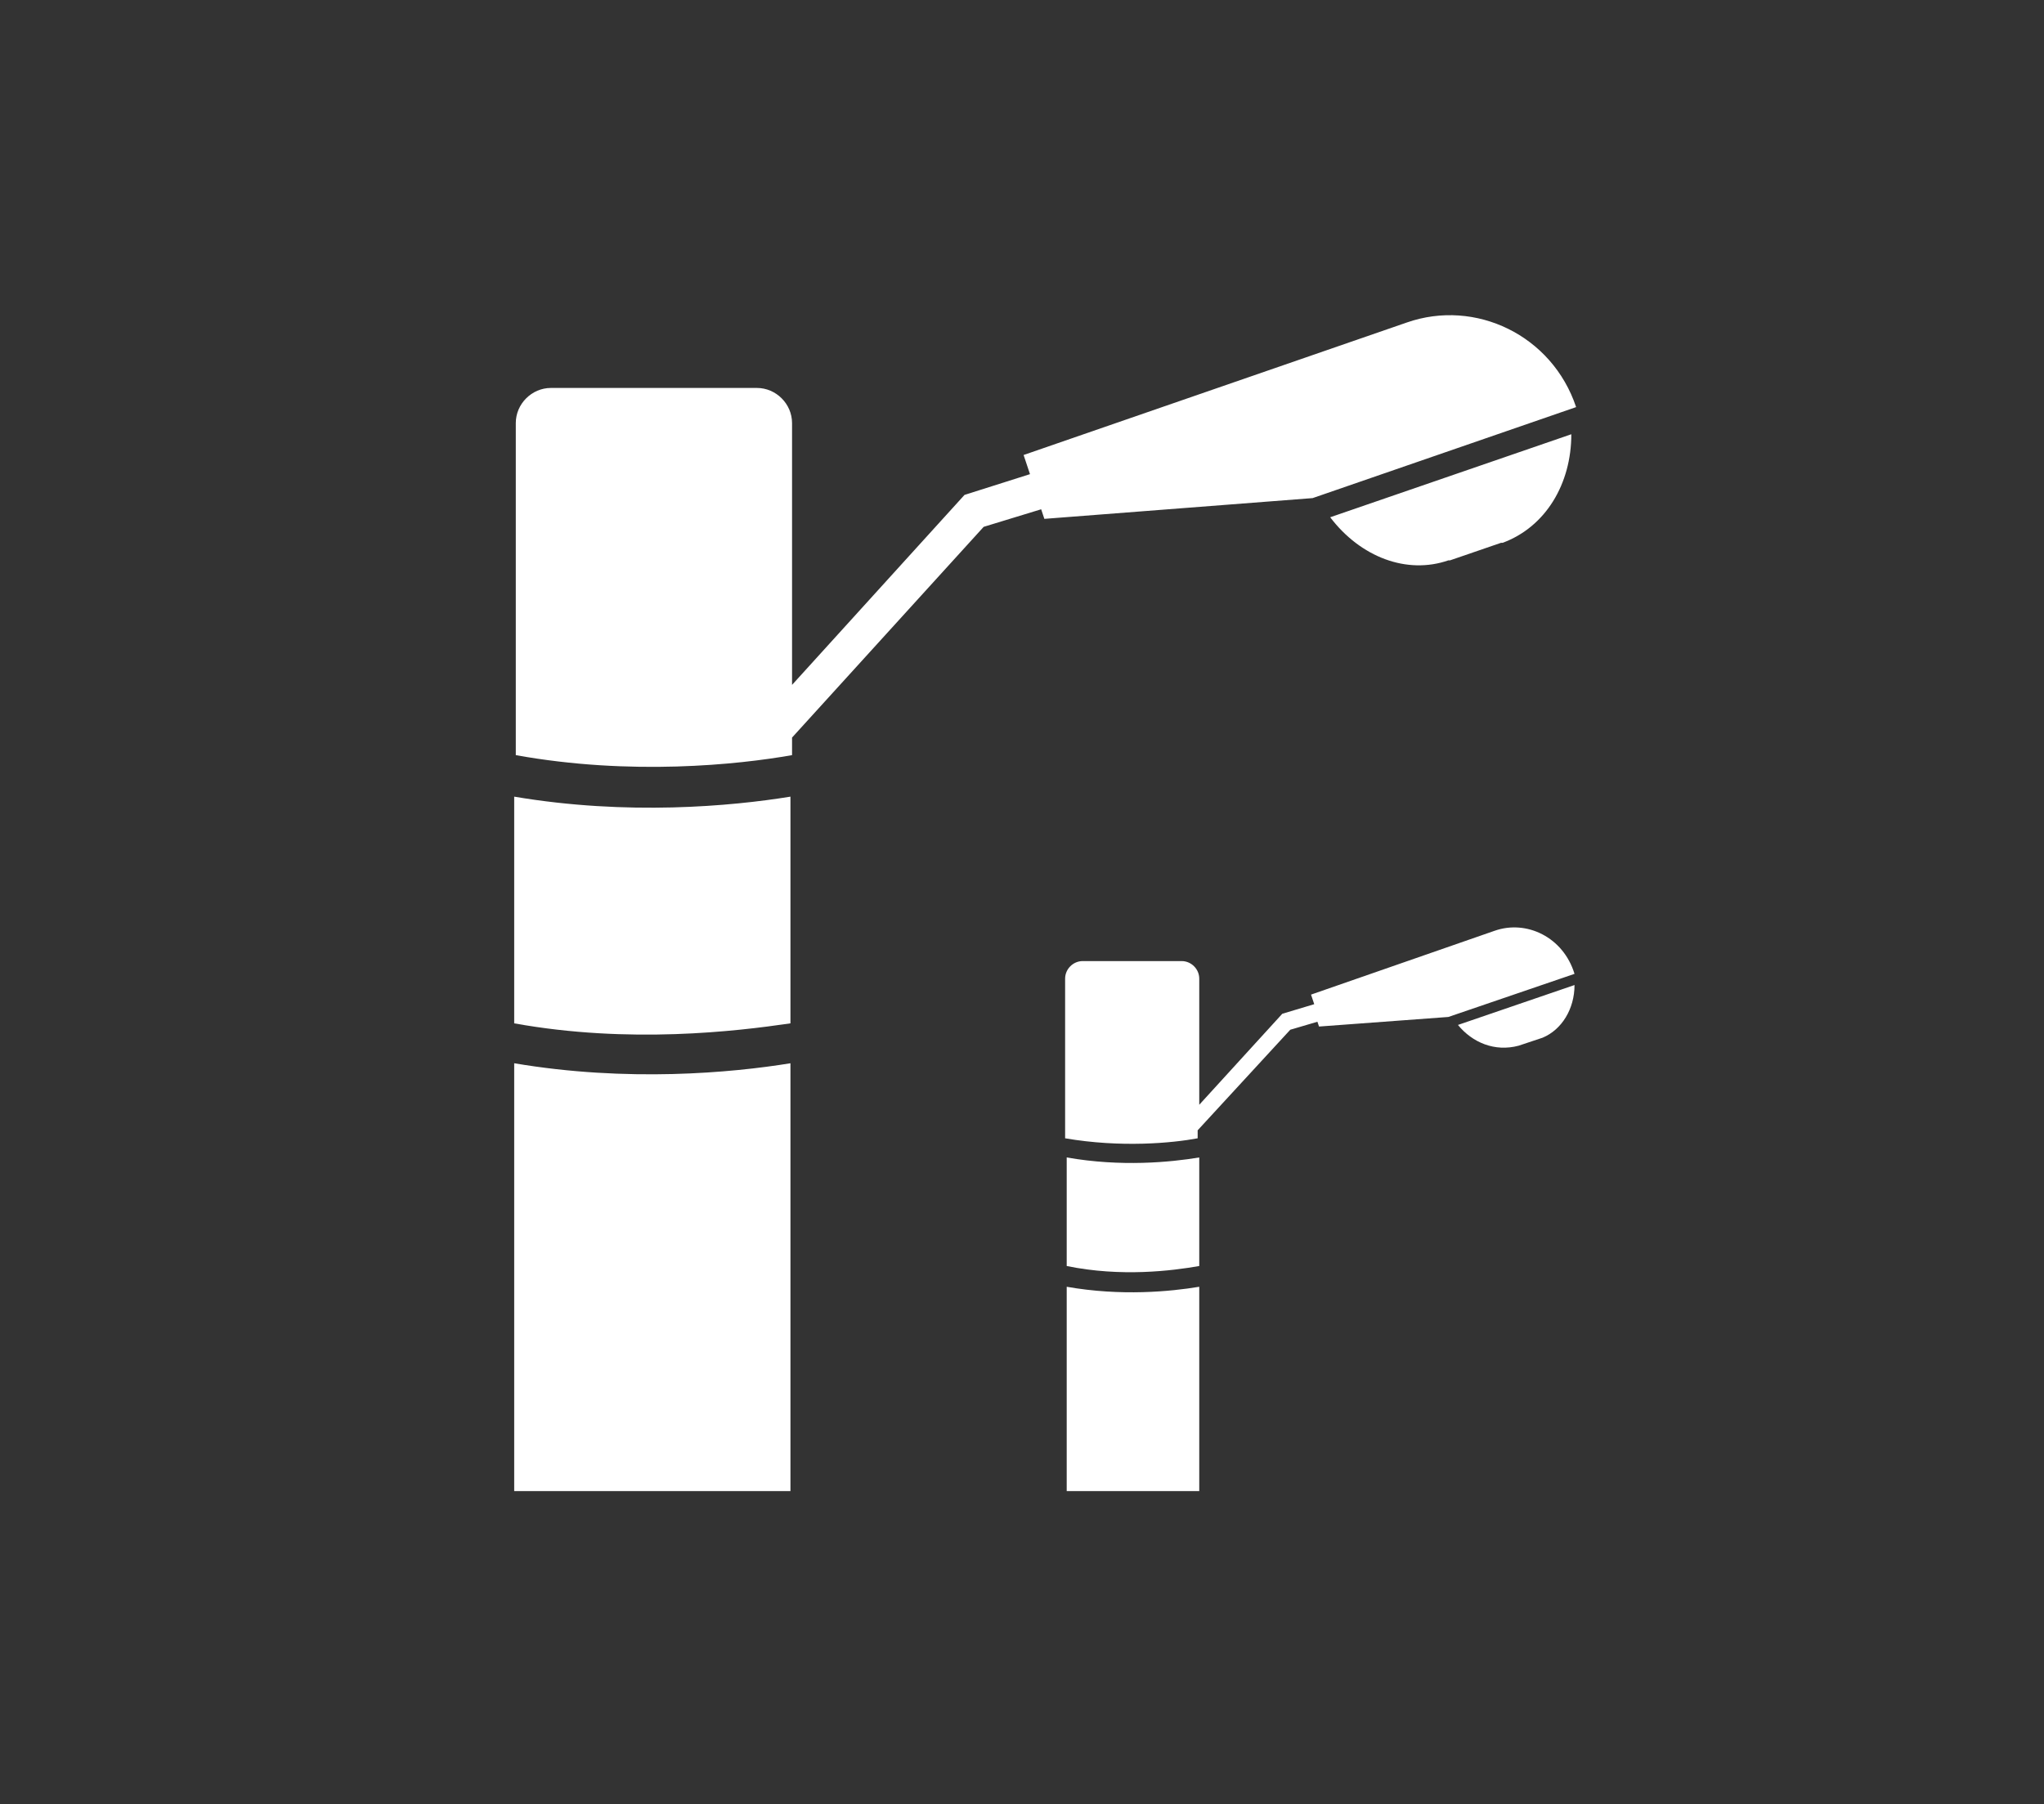
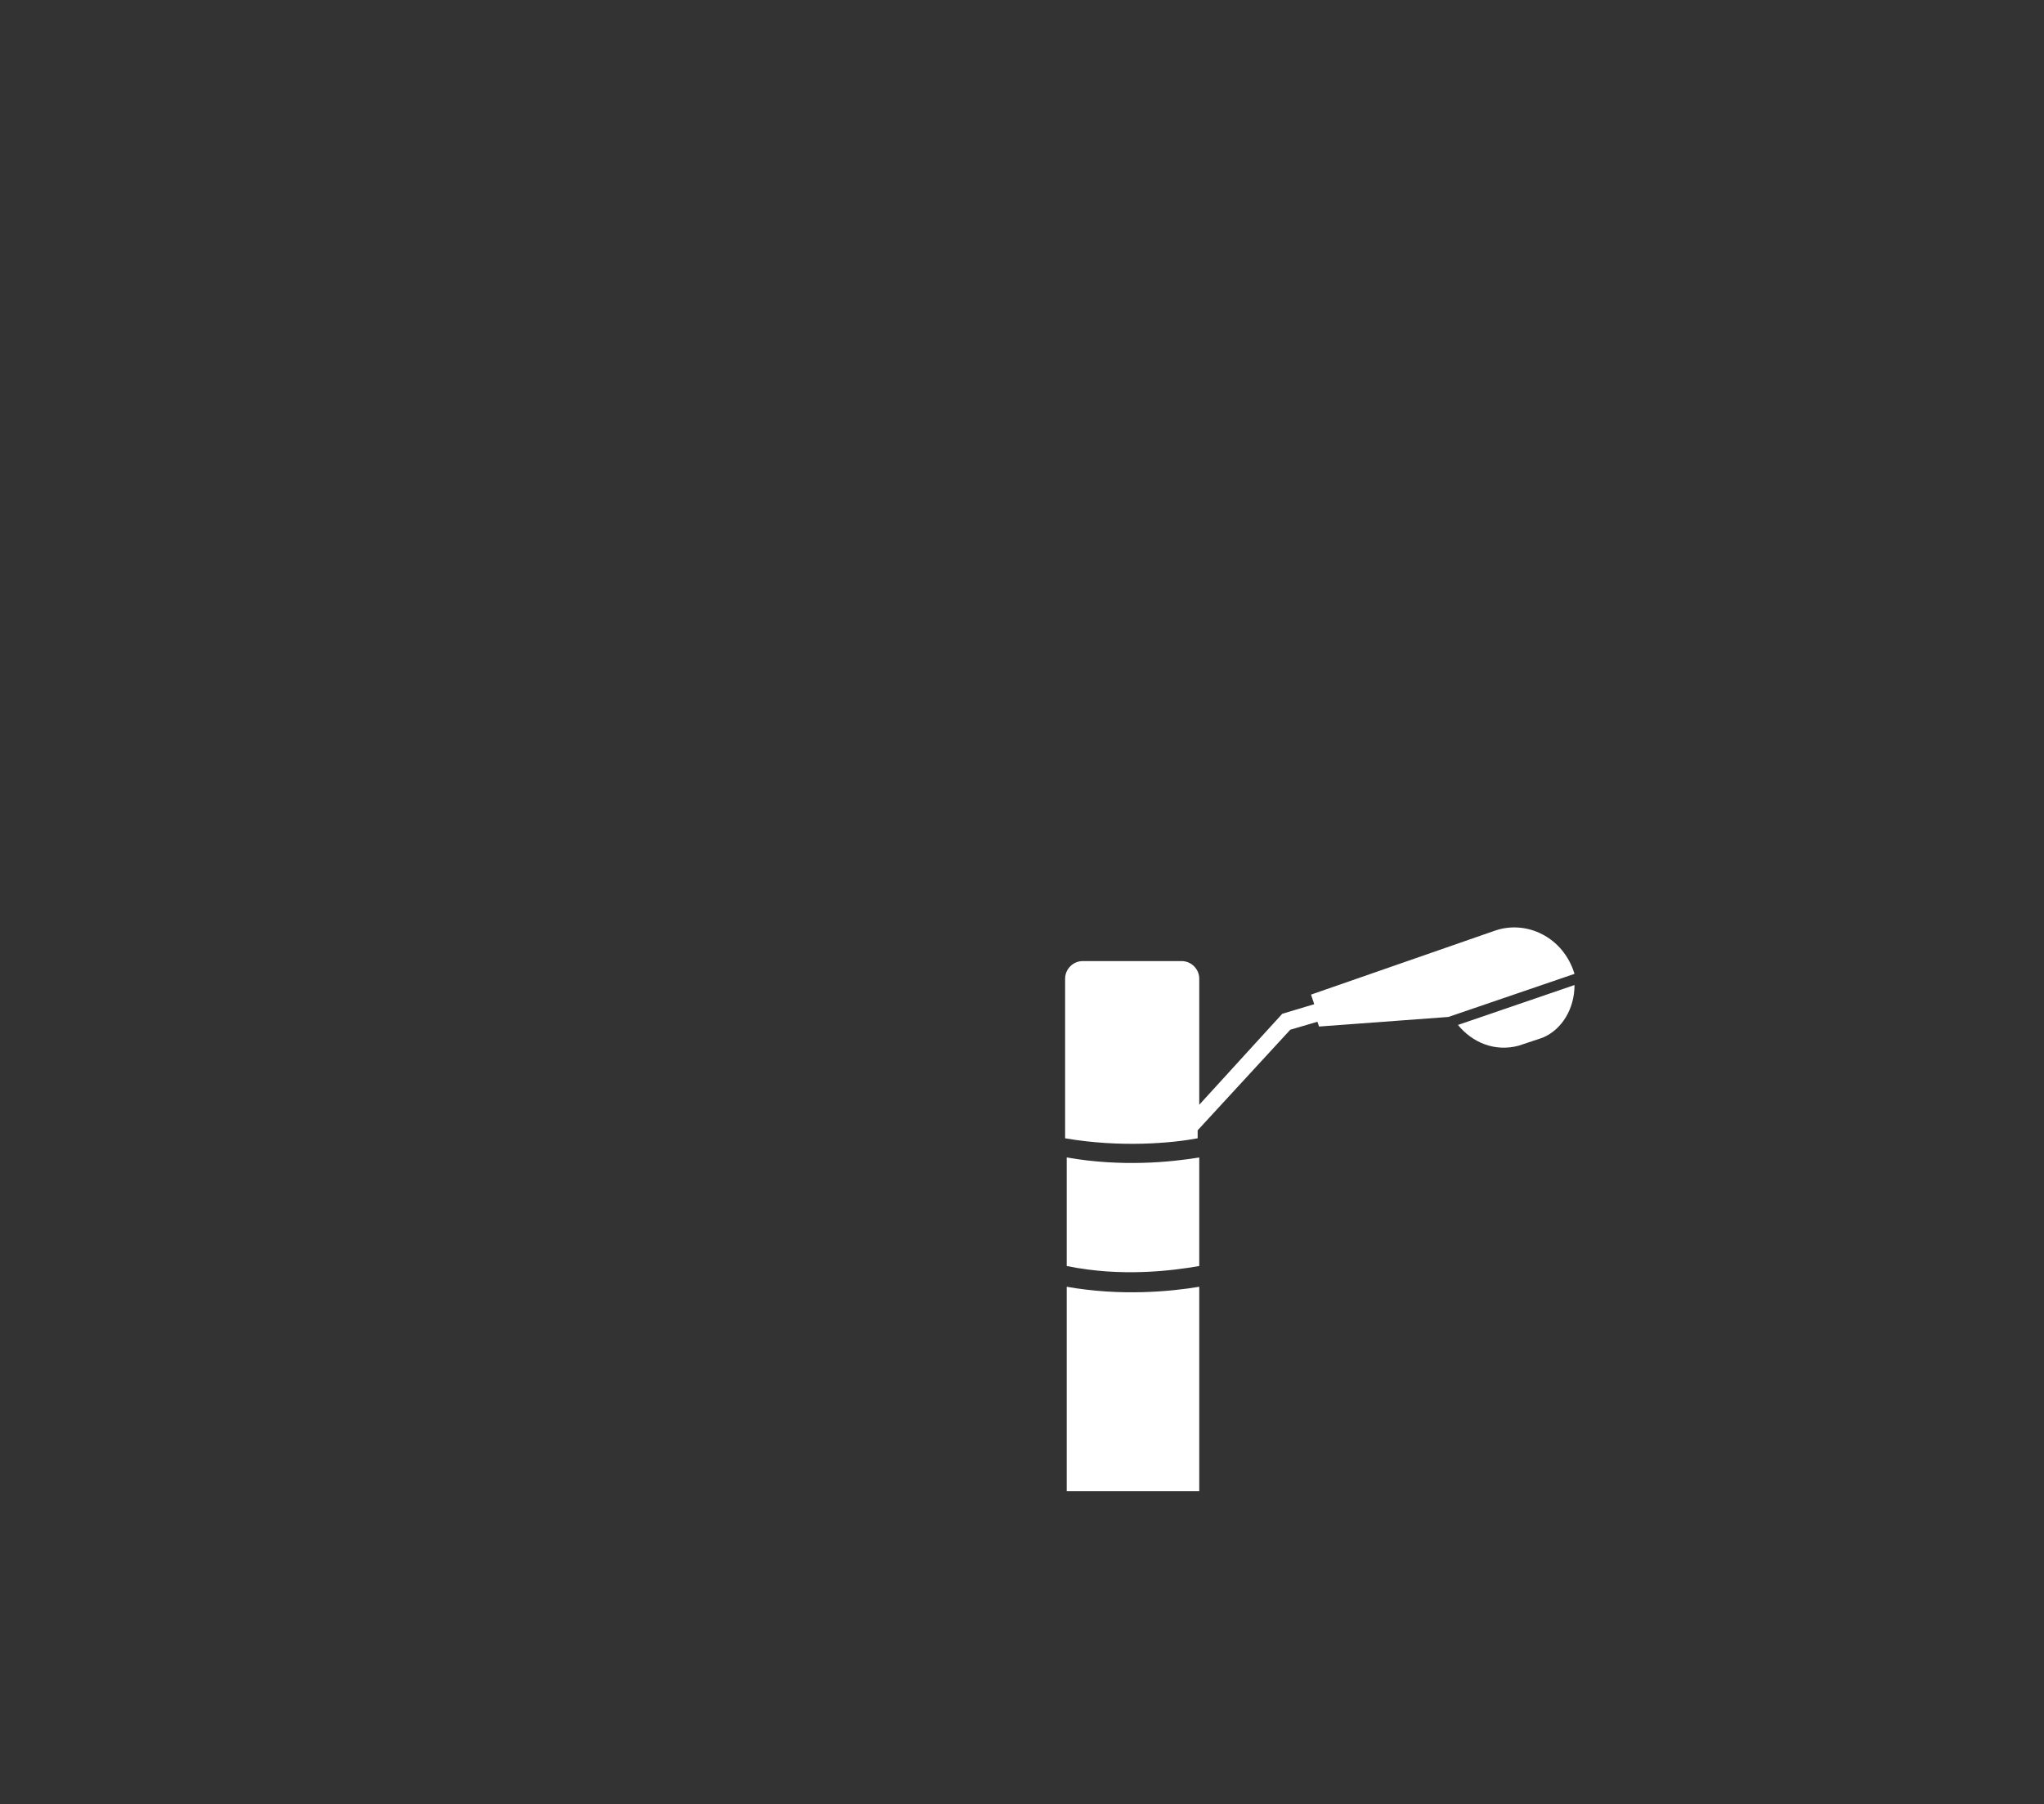
<svg xmlns="http://www.w3.org/2000/svg" version="1.1" id="Capa_1" x="0px" y="0px" viewBox="-241 340 128 113" style="enable-background:new -241 340 128 113;" xml:space="preserve">
  <rect x="-241" y="340" width="128" height="113" fill="#333333" stroke="none" />
  <style type="text/css">
	.st0{fill-rule:evenodd;clip-rule:evenodd;fill:#FFFFFF;}
</style>
  <g>
-     <path class="st0" d="M-208.8,433.4h17.3v-26.8c-3.7,0.6-10.2,1.2-17.3,0V433.4L-208.8,433.4z M-152.9,360.2l-24,8.3l0.4,1.2   l-4.1,1.3l-10.8,11.9v-16.4c0-1.2-1-2.2-2.2-2.2h-12.9c-1.2,0-2.2,1-2.2,2.2v20.8c7.2,1.3,13.9,0.6,17.3,0v-1.1l12-13.2l3.6-1.1   l0.2,0.6l16.8-1.3l16.5-5.7l0,0C-143.8,361-148.6,358.7-152.9,360.2L-152.9,360.2z M-191.5,404.1v-14.2c-3.7,0.6-10.2,1.2-17.3,0   v14.2C-201.6,405.4-194.9,404.6-191.5,404.1L-191.5,404.1z M-157.7,372.4l15.1-5.2c0,3.1-1.6,5.8-4.3,6.8l0,0l-0.1,0l-3.2,1.1   l-0.1,0v0C-152.9,376-155.8,374.9-157.7,372.4z" />
    <path class="st0" d="M-174.2,433.4h8.3v-12.8c-1.8,0.3-4.9,0.6-8.3,0V433.4L-174.2,433.4z M-147.4,398.3l-11.5,4l0.2,0.6l-2,0.6   l-5.2,5.7v-7.9c0-0.6-0.5-1.1-1.1-1.1h-6.2c-0.6,0-1.1,0.5-1.1,1.1v10c3.5,0.6,6.7,0.3,8.3,0v-0.5l5.8-6.3l1.7-0.5l0.1,0.3l8.1-0.6   l7.9-2.7l0,0C-143.1,398.7-145.4,397.6-147.4,398.3L-147.4,398.3z M-165.9,419.3v-6.8c-1.8,0.3-4.9,0.6-8.3,0v6.8   C-170.8,420-167.6,419.6-165.9,419.3L-165.9,419.3z M-149.7,404.2l7.3-2.5c0,1.5-0.8,2.8-2,3.3l0,0l0,0l-1.5,0.5l0,0v0   C-147.4,405.9-148.8,405.3-149.7,404.2z" />
  </g>
</svg>